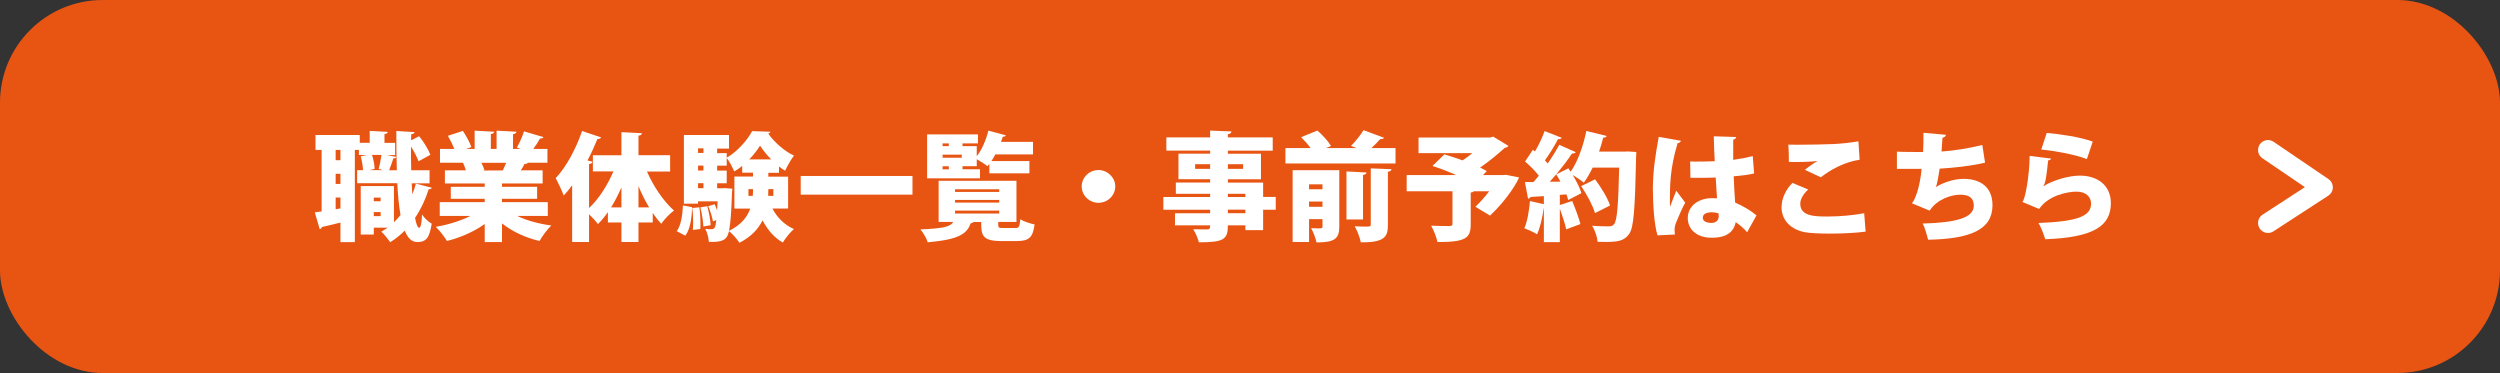
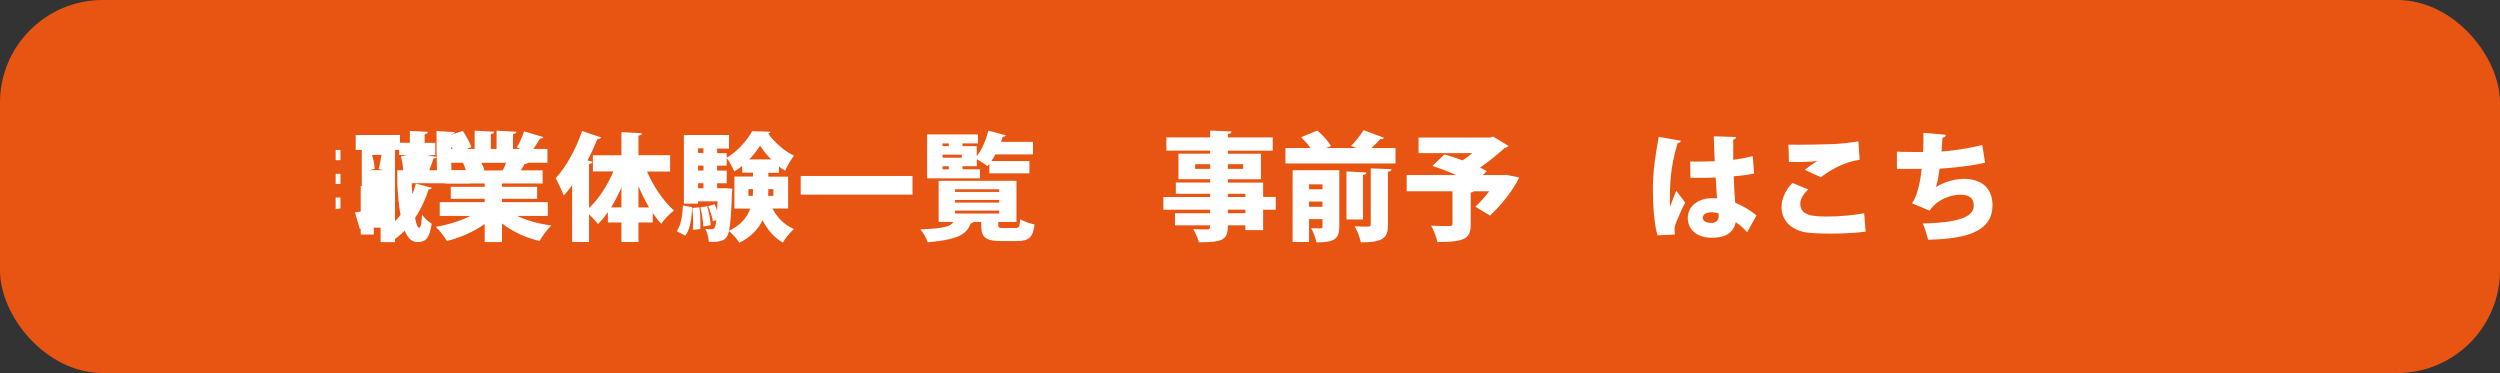
<svg xmlns="http://www.w3.org/2000/svg" id="_レイヤー_2" width="416.94" height="62.21" viewBox="0 0 416.94 62.21">
  <rect x="0" y="0" width="416.94" height="62.21" fill="#333333" stroke="none" />
  <defs>
    <style>.cls-1{fill:none;stroke:#fff;stroke-linecap:round;stroke-linejoin:round;stroke-width:3.32px;}.cls-2{fill:#e85513;}.cls-2,.cls-3{stroke-width:0px;}.cls-3{fill:#fff;}</style>
  </defs>
  <g id="_レイヤー_1-2">
    <rect class="cls-2" width="416.94" height="62.21" rx="17.13" ry="17.13" />
-     <path class="cls-3" d="M68.66,30.55c.02.64.06,1.27.1,1.86.24-.57.44-1.17.6-1.78l2.66.68c-.06.16-.24.25-.52.25-.56,1.74-1.32,3.36-2.28,4.77.2,1.04.42,1.66.7,1.66.22,0,.42-.72.46-2.21.42.61,1.1,1.25,1.62,1.52-.38,2.4-.96,3.07-2.38,3.07-.96,0-1.6-.64-2.12-1.91-.74.74-1.54,1.39-2.42,1.93-.32-.47-1.02-1.33-1.48-1.76.36-.2.7-.41,1.04-.66h-2.3v1.15h-2.18v-8.09h5.54v6.04c.38-.37.76-.78,1.1-1.21-.28-1.52-.44-3.34-.54-5.31h-6.7v-2.17h.98c-.02-.68-.18-1.58-.38-2.3l1-.23h-1.3v-.84h-.68v15.37h-2.4v-3.26c-1.18.29-2.28.57-3.1.74-.04.2-.2.31-.36.35l-.82-2.79c.34-.04.72-.1,1.14-.16v-10.25h-1.02v-2.5h7.38v1.31h1.66v-1.99l3,.16c-.02.2-.16.31-.54.39v1.45h1.78v2.03h-1.38l1.58.31c-.04.16-.2.23-.5.25-.18.57-.46,1.35-.7,1.97h1.28c-.06-2.13-.08-4.38-.08-6.54l3.04.18c-.02.2-.2.31-.56.37l-.02,1,1.34-.68c.78.94,1.54,2.21,1.88,3.09l-1.98,1.09c-.22-.66-.72-1.62-1.26-2.46,0,1.31,0,2.66.04,3.96h3.06v2.17h-2.98ZM56.78,26.72v-1.72h-.8v1.72h.8ZM56.78,30.68v-1.7h-.8v1.7h.8ZM55.98,34.9l.8-.14v-1.82h-.8v1.95ZM63.16,28.18c.18-.68.36-1.62.46-2.34h-1.58c.26.76.42,1.7.44,2.32l-.86.21h2.22l-.68-.2ZM63.48,32.95h-1.14v.62h1.14v-.62ZM62.34,36.05h1.14v-.68h-1.14v.68Z" />
+     <path class="cls-3" d="M68.66,30.55c.02.64.06,1.27.1,1.86.24-.57.44-1.17.6-1.78l2.66.68c-.06.16-.24.25-.52.25-.56,1.74-1.32,3.36-2.28,4.77.2,1.04.42,1.66.7,1.66.22,0,.42-.72.46-2.21.42.61,1.1,1.25,1.62,1.52-.38,2.4-.96,3.07-2.38,3.07-.96,0-1.6-.64-2.12-1.91-.74.74-1.54,1.39-2.42,1.93-.32-.47-1.02-1.33-1.48-1.76.36-.2.7-.41,1.04-.66h-2.3v1.15h-2.18v-8.09h5.54v6.04c.38-.37.76-.78,1.1-1.21-.28-1.52-.44-3.34-.54-5.31v-2.17h.98c-.02-.68-.18-1.58-.38-2.3l1-.23h-1.3v-.84h-.68v15.37h-2.4v-3.26c-1.18.29-2.28.57-3.1.74-.04.2-.2.31-.36.35l-.82-2.79c.34-.04.72-.1,1.14-.16v-10.25h-1.02v-2.5h7.38v1.31h1.66v-1.99l3,.16c-.02.2-.16.31-.54.39v1.45h1.78v2.03h-1.38l1.58.31c-.04.16-.2.23-.5.25-.18.57-.46,1.35-.7,1.97h1.28c-.06-2.13-.08-4.38-.08-6.54l3.04.18c-.02.2-.2.31-.56.37l-.02,1,1.34-.68c.78.94,1.54,2.21,1.88,3.09l-1.98,1.09c-.22-.66-.72-1.62-1.26-2.46,0,1.31,0,2.66.04,3.96h3.06v2.17h-2.98ZM56.78,26.72v-1.72h-.8v1.72h.8ZM56.78,30.68v-1.7h-.8v1.7h.8ZM55.98,34.9l.8-.14v-1.82h-.8v1.95ZM63.16,28.18c.18-.68.36-1.62.46-2.34h-1.58c.26.76.42,1.7.44,2.32l-.86.21h2.22l-.68-.2ZM63.48,32.95h-1.14v.62h1.14v-.62ZM62.34,36.05h1.14v-.68h-1.14v.68Z" />
    <path class="cls-3" d="M91.36,36.01h-5.12c1.58.76,3.6,1.31,5.7,1.6-.66.61-1.52,1.8-1.96,2.58-2.36-.55-4.52-1.56-6.26-2.93v3.11h-2.88v-3.01c-1.8,1.27-4.04,2.27-6.3,2.83-.4-.68-1.24-1.78-1.86-2.36,2.06-.35,4.16-1,5.78-1.82h-5.12v-2.3h7.5v-.55h-5.66v-2.01h5.66v-.55h-6.64v-2.19h3.5c-.12-.41-.32-.9-.48-1.27h-3.84v-2.3h2.4c-.28-.68-.7-1.52-1.08-2.19l2.5-.82c.54.82,1.16,1.95,1.42,2.7l-.9.31h1.44v-3.05l3.26.18c-.02.2-.18.33-.56.39v2.48h.96v-3.05l3.32.18c-.02.21-.2.33-.58.41v2.46h1.3l-.66-.23c.44-.76.94-1.88,1.2-2.7l3.24.96c-.1.2-.34.25-.58.23-.28.53-.7,1.17-1.12,1.74h2.36v2.3h-3.26c-.08.14-.28.21-.56.2-.16.33-.38.7-.62,1.07h3.64v2.19h-6.78v.55h5.86v2.01h-5.86v.55h7.64v2.3ZM83.86,28.42c.18-.37.38-.82.56-1.27h-4.14c.22.43.42.9.52,1.23l-.24.04v.02l3.3-.02Z" />
    <path class="cls-3" d="M111.76,28.61h-3.86c1.08,2.48,2.76,4.96,4.5,6.5-.68.51-1.64,1.48-2.12,2.21-.5-.53-.96-1.13-1.42-1.8v1.58h-2.38v3.26h-2.84v-3.26h-2.26v-1.72c-.52.74-1.08,1.43-1.66,1.99-.34-.47-.94-1.13-1.48-1.64v4.63h-2.82v-9.45c-.46.61-.92,1.19-1.4,1.7-.26-.7-.96-2.21-1.34-2.91,1.66-1.72,3.38-4.84,4.4-7.85l3.18,1.07c-.12.2-.34.27-.62.25-.48,1.19-1.04,2.42-1.66,3.59l.84.21c-.04.2-.22.35-.58.39v7.34c1.64-1.54,3.08-3.81,4.06-6.11h-3.42v-2.7h4.76v-3.85l3.42.18c-.02.21-.18.35-.58.41v3.26h5.28v2.7ZM103.64,31.25c-.52,1.19-1.1,2.32-1.72,3.34h1.72v-3.34ZM106.48,34.59h1.78c-.66-1.09-1.26-2.3-1.78-3.55v3.55Z" />
    <path class="cls-3" d="M115.44,34.55c-.1,1.84-.3,3.63-1.14,4.75l-1.44-.74c.72-1,.96-2.62,1.04-4.3l1.54.29ZM131.44,34.78h-2.62c.78,1.48,2,2.73,3.58,3.42-.6.53-1.44,1.54-1.84,2.25-1.46-.82-2.56-2.13-3.38-3.71-.7,1.43-1.88,2.73-3.86,3.75-.36-.59-1.18-1.5-1.74-1.95-.34,1.56-1.18,1.86-3.36,1.8-.04-.66-.26-1.58-.6-2.17.46.06.8.06,1.04.06.6,0,.68-.49.8-1.52l-.56.2c-.1-.68-.44-1.74-.78-2.52l1.06-.33c.16.29.28.64.4,1h.02c.02-.43.06-.94.08-1.48h-3.26v.39h-2.36v-11.46h7.52v2.27h-1.98v.76h1.6v.76c1.74-.98,3.46-2.95,4.24-4.43l3.04.1c-.04.16-.16.27-.36.31.96,1.37,2.72,2.97,4.3,3.67-.52.66-1.1,1.72-1.48,2.52-.34-.2-.68-.43-1.02-.7v1.05h-1.78v.64h3.3v5.35ZM115.56,38.34c.02-.35.04-.74.04-1.17,0-.8-.04-1.72-.14-2.48l1.18-.12c.12.82.18,1.84.18,2.7,0,.33,0,.64-.02.92l-1.24.16ZM117.32,24.74h-.9v.76h.9v-.76ZM117.32,27.62h-.9v.82h.9v-.82ZM116.42,30.55v.84h.9v-.84h-.9ZM117.3,37.79c-.02-.86-.24-2.19-.5-3.2l1.16-.2c.28,1.02.52,2.32.56,3.16l-1.22.23ZM120.82,31.37l1.32.1-.06.7c-.12,3.32-.26,5.25-.5,6.33,2.04-1,3.06-2.32,3.54-3.71h-2.64v-5.35h3.1v-.64h-1.8v-1.13c-.42.35-.86.66-1.32.92-.3-.66-.78-1.64-1.26-2.25v1.29h-1.6v.82h1.6v2.11h-1.6v.84h.7l.52-.02ZM124.82,32.67h.72c.04-.35.04-.68.04-1.13h-.76v1.13ZM128.62,26.58c-.74-.74-1.4-1.56-1.86-2.29-.44.7-1.06,1.52-1.8,2.29h3.66ZM128.98,31.54h-.84c0,.49,0,.8-.02,1.13h.86v-1.13Z" />
    <path class="cls-3" d="M133.54,29.35h18.64v3.11h-18.64v-3.11Z" />
    <path class="cls-3" d="M166.48,37.48c0,.51.14.55.88.55h1.98c.6,0,.72-.21.82-1.46.54.35,1.66.72,2.38.86-.26,2.19-.98,2.77-2.92,2.77h-2.66c-3.2,0-3.32-1.02-3.32-3.18h-1.28c-.08.1-.24.2-.46.21-.64,1.66-1.7,2.7-7.18,3.18-.16-.62-.76-1.62-1.22-2.15,3.92-.16,5.04-.47,5.48-1.25h-2.44v-6.86h12.98v6.86h-3.04v.47ZM163.44,28.24v1.5h-8.82v-7.32h8.48v1.5h-2.58v.45h2.38v1.68c.86-1.07,1.56-2.73,1.94-4.26l2.92.78c-.08.16-.26.25-.52.23-.08.27-.18.57-.3.86h5.34v2.09h-6.28c-.2.39-.42.76-.66,1.11h6.34v2.05h-6.68v-1.58c-.1.14-.22.27-.32.39-.42-.35-1.18-.84-1.78-1.17v1.17h-2.38v.51h2.92ZM158.24,23.92h-1.04v.45h1.04v-.45ZM160.4,25.8h-3.2v.51h3.2v-.51ZM157.2,27.73v.51h1.04v-.51h-1.04ZM159.28,31.56v.45h7.36v-.45h-7.36ZM159.28,33.34v.45h7.36v-.45h-7.36ZM159.28,35.12v.49h7.36v-.49h-7.36Z" />
-     <path class="cls-3" d="M186,31.09c0,1.5-1.26,2.73-2.8,2.73s-2.8-1.23-2.8-2.73,1.26-2.73,2.8-2.73,2.8,1.27,2.8,2.73Z" />
    <path class="cls-3" d="M212.76,32.85v2.13h-2.1v3.4h-2.96v-.8h-2.92c0,2.34-.66,2.83-4.84,2.83-.14-.64-.58-1.62-.94-2.19.82.04,2,.04,2.32.04.5,0,.5-.25.5-.68h-5.86v-2.01h5.86v-.59h-7.8v-2.13h7.8v-.53h-5.72v-1.88h5.72v-.55h-5.28v-4.26h5.28v-.51h-7.3v-2.21h7.3v-1.13l3.56.14c-.02.23-.18.41-.6.47v.53h7.48v2.21h-7.48v.51h5.52v4.26h-5.52v.55h5.88v2.4h2.1ZM199.32,28.16h2.5v-.78h-2.5v.78ZM207.32,27.38h-2.54v.78h2.54v-.78ZM204.78,32.32v.53h2.92v-.53h-2.92ZM207.7,35.56v-.59h-2.92v.59h2.92Z" />
    <path class="cls-3" d="M230.82,22.99c-.1.16-.32.23-.64.21-.4.47-.94,1.02-1.48,1.5h4.04v2.56h-18.36v-2.56h4.2c-.44-.61-1.04-1.29-1.58-1.82l2.7-1.11c.84.72,1.82,1.78,2.28,2.58l-.86.35h5.1l-.9-.37c.72-.72,1.58-1.78,2.08-2.62l3.42,1.27ZM223.36,28.38v9.43c0,1.99-.76,2.62-3.8,2.62-.14-.7-.54-1.76-.9-2.38.34.02.74.04,1.06.04.76,0,.84,0,.84-.31v-1.23h-2.24v3.81h-2.74v-11.97h7.78ZM220.56,30.74h-2.24v.82h2.24v-.82ZM218.32,34.49h2.24v-.88h-2.24v.88ZM227.9,28.77c-.02.21-.18.33-.58.41v7.42h-2.76v-8.01l3.34.18ZM231.47,37.48c0,1.88-.4,2.99-4.52,2.93-.14-.76-.6-1.95-1.02-2.68.58.04,1.2.06,1.66.06.92,0,1.02,0,1.02-.35v-9.36l3.46.14c-.04.21-.18.37-.6.43v8.83Z" />
    <path class="cls-3" d="M251.18,29.16l2.16.43c-.24.7-1.92,3.63-4.84,6.37l-2.44-1.48c.74-.7,1.58-1.62,2.3-2.58h-2.56c-.08.1-.24.18-.52.21v5.31c0,2.32-.86,2.95-5.54,2.95-.16-.8-.64-1.99-1.06-2.73,1.08.06,2.64.06,3.04.06.4-.02.52-.08.52-.37v-5.43h-7.64v-2.7h8.26c-1.3-.59-2.74-1.13-3.96-1.52l1.98-1.93c.9.25,1.98.61,3.04,1,.56-.37,1.12-.78,1.64-1.21h-8.98v-2.6h11.92l.52-.16,2.56,1.56c-.12.16-.36.27-.64.33-1.1,1-2.56,2.23-4.1,3.28.42.2.8.39,1.12.59l-.64.66h3.24l.62-.04Z" />
-     <path class="cls-3" d="M271.36,25.25l1.54.1c0,.21-.02.61-.04.92-.18,8.67-.4,11.72-1.16,12.75-.78,1.07-1.68,1.33-3.82,1.33-.48,0-.96,0-1.44-.02-.04-.74-.42-1.91-.92-2.68,1.2.1,2.28.1,2.82.1.38,0,.6-.08.84-.35.52-.57.72-3.28.86-9.45h-4.42c-.46.94-.96,1.82-1.48,2.52-.42-.37-1.2-.9-1.86-1.29.64,1.05,1.22,2.17,1.46,3.03l-2.2,1.15c-.06-.27-.18-.61-.3-.94l-1.1.08v1.7l2.06-.68c.52,1.23,1.1,2.79,1.38,3.85l-2.38.88c-.18-.92-.64-2.29-1.06-3.46v5.59h-2.66v-5.68h-.02c-.22,1.52-.58,3.24-1.12,4.38-.52-.35-1.5-.78-2.12-1.02.5-1.07.8-2.91.94-4.53l2.32.53v-1.35c-.84.06-1.6.1-2.24.14-.06.2-.24.27-.4.29l-.52-2.77h1.42c.3-.33.6-.7.9-1.07-.62-.8-1.52-1.7-2.3-2.36l1.3-1.95.36.27c.62-1.07,1.24-2.36,1.6-3.4l2.86,1.13c-.1.18-.34.23-.62.21-.54,1.07-1.42,2.48-2.18,3.54.16.18.32.35.46.53.74-1.07,1.42-2.17,1.92-3.12l2.76,1.23c-.1.16-.32.23-.64.23-.68,1.04-1.62,2.27-2.6,3.46h.02c.66-.35,1.32-.66,1.98-1,.12.18.24.37.38.57,1.16-1.62,2.12-4.3,2.62-6.8l3.4.84c-.08.18-.28.29-.58.27-.2.78-.42,1.56-.7,2.34h4.06l.62-.02ZM260.24,30.29c-.22-.43-.46-.84-.7-1.21-.36.43-.72.84-1.08,1.23l1.78-.02ZM266,35.53c-.34-1.21-1.34-3.09-2.3-4.49l2.32-1.13c1,1.33,2.1,3.11,2.5,4.36l-2.52,1.27Z" />
    <path class="cls-3" d="M276.44,39.26c-.52-1.56-.78-5.02-.78-7.73,0-2.99.44-5.78.98-8.71l3.7.66c-.04.21-.32.37-.56.41-1.28,4.22-1.28,7.13-1.28,9.82,0,.33,0,.61.02.78.22-.55.76-2.03,1.04-2.68l1.5,1.99c-.46.8-1.12,2.3-1.56,3.4-.14.37-.22.72-.22,1.17,0,.21.02.47.06.74l-2.9.14ZM281.88,26.93c.28.02.56.02.84.02.74,0,2.36-.02,3.26-.06-.08-1.45-.14-2.71-.16-4.16l3.74.12c-.04.2-.16.37-.5.43v3.38c1.26-.18,2.36-.39,3.26-.62l.22,2.89c-.86.21-2.06.37-3.4.47.06,1.56.14,3.11.24,4.39,1.32.57,2.56,1.29,3.56,2.13l-1.56,2.81c-.54-.62-1.2-1.21-1.9-1.68-.48,2.38-2.68,2.6-4.02,2.6-2.52,0-3.98-1.43-3.98-3.28,0-2.09,1.9-3.32,4.02-3.32.28,0,.56,0,.86.02-.08-.94-.14-2.27-.22-3.46-.56.02-1.18.04-1.56.04h-2.66l-.04-2.71ZM286.62,35.6c-.3-.12-.76-.2-1.1-.2-.86,0-1.54.27-1.54.92,0,.59.66.86,1.46.86s1.22-.53,1.2-1.11c0-.12,0-.29-.02-.47Z" />
    <path class="cls-3" d="M311.14,38.63c-1.5.21-3.82.33-5.94.33-1.78,0-3.42-.08-4.3-.25-2.66-.59-3.78-2.34-3.78-4.14,0-1.54.76-3.01,1.82-4.06l2.62,1.09c-.82.76-1.32,1.62-1.32,2.38,0,2.09,2.4,2.13,4.58,2.13,1.98,0,4.32-.21,6.08-.55l.24,3.07ZM301,28.32c.48-.39,1.42-1.07,2.08-1.45v-.02c-.78.14-3.32.2-4.74.16,0-.7-.02-2.25-.08-2.89.38.02.94.02,1.56.02,1.96,0,4.72-.06,6.06-.12,1.22-.06,2.8-.23,4.06-.45l.2,3.07c-2.54.37-4.96,1.72-6.46,2.93l-2.68-1.25Z" />
    <path class="cls-3" d="M331.06,27.13c-2.3.55-5.28.86-7.58,1-.24,1.62-.44,2.64-.62,3.07,1.26-.78,3.04-1.37,4.64-1.37,2.66,0,4.8,1.27,4.8,4.41,0,4.08-3.72,5.61-10.74,5.74-.18-.72-.56-2.11-.9-2.7,5.62-.14,8.52-.98,8.52-2.97,0-1.25-.72-1.84-2.24-1.84s-3.88.74-5.12,2.66l-2.96-1.23c.58-.61,1.36-2.85,1.62-5.74h-4.12v-2.87c.96.06,2.94.06,4.36.06.06-.96.08-2.15.06-3.2l3.76.33c-.06.31-.3.43-.58.49-.04.76-.1,1.6-.16,2.3,1.9-.12,4.7-.55,6.8-1.09l.46,2.95Z" />
-     <path class="cls-3" d="M342.1,26.44c-.12.21-.24.27-.52.31-.28,2.64-.42,3.77-.82,4.32h.02c1.64-1.05,4.3-1.78,6.1-1.78,2.88,0,5.16,1.58,5.16,4.59,0,3.79-2.82,5.72-10.94,6.02-.22-.7-.66-1.91-1.12-2.71,6.52-.25,8.76-1.13,8.76-3.24,0-1.15-.9-1.99-2.42-1.99s-4.74.64-6.24,2.89l-2.8-1.17c.44-.29,1.18-4.22,1.22-7.68l3.6.45ZM341.34,22.17c2.28.2,5.52.66,7.68,1.45l-.98,2.91c-1.98-.78-5.5-1.39-7.6-1.6l.9-2.75Z" />
-     <polyline class="cls-1" points="378.25 25.02 387.4 31.24 378.25 37.19" />
  </g>
</svg>